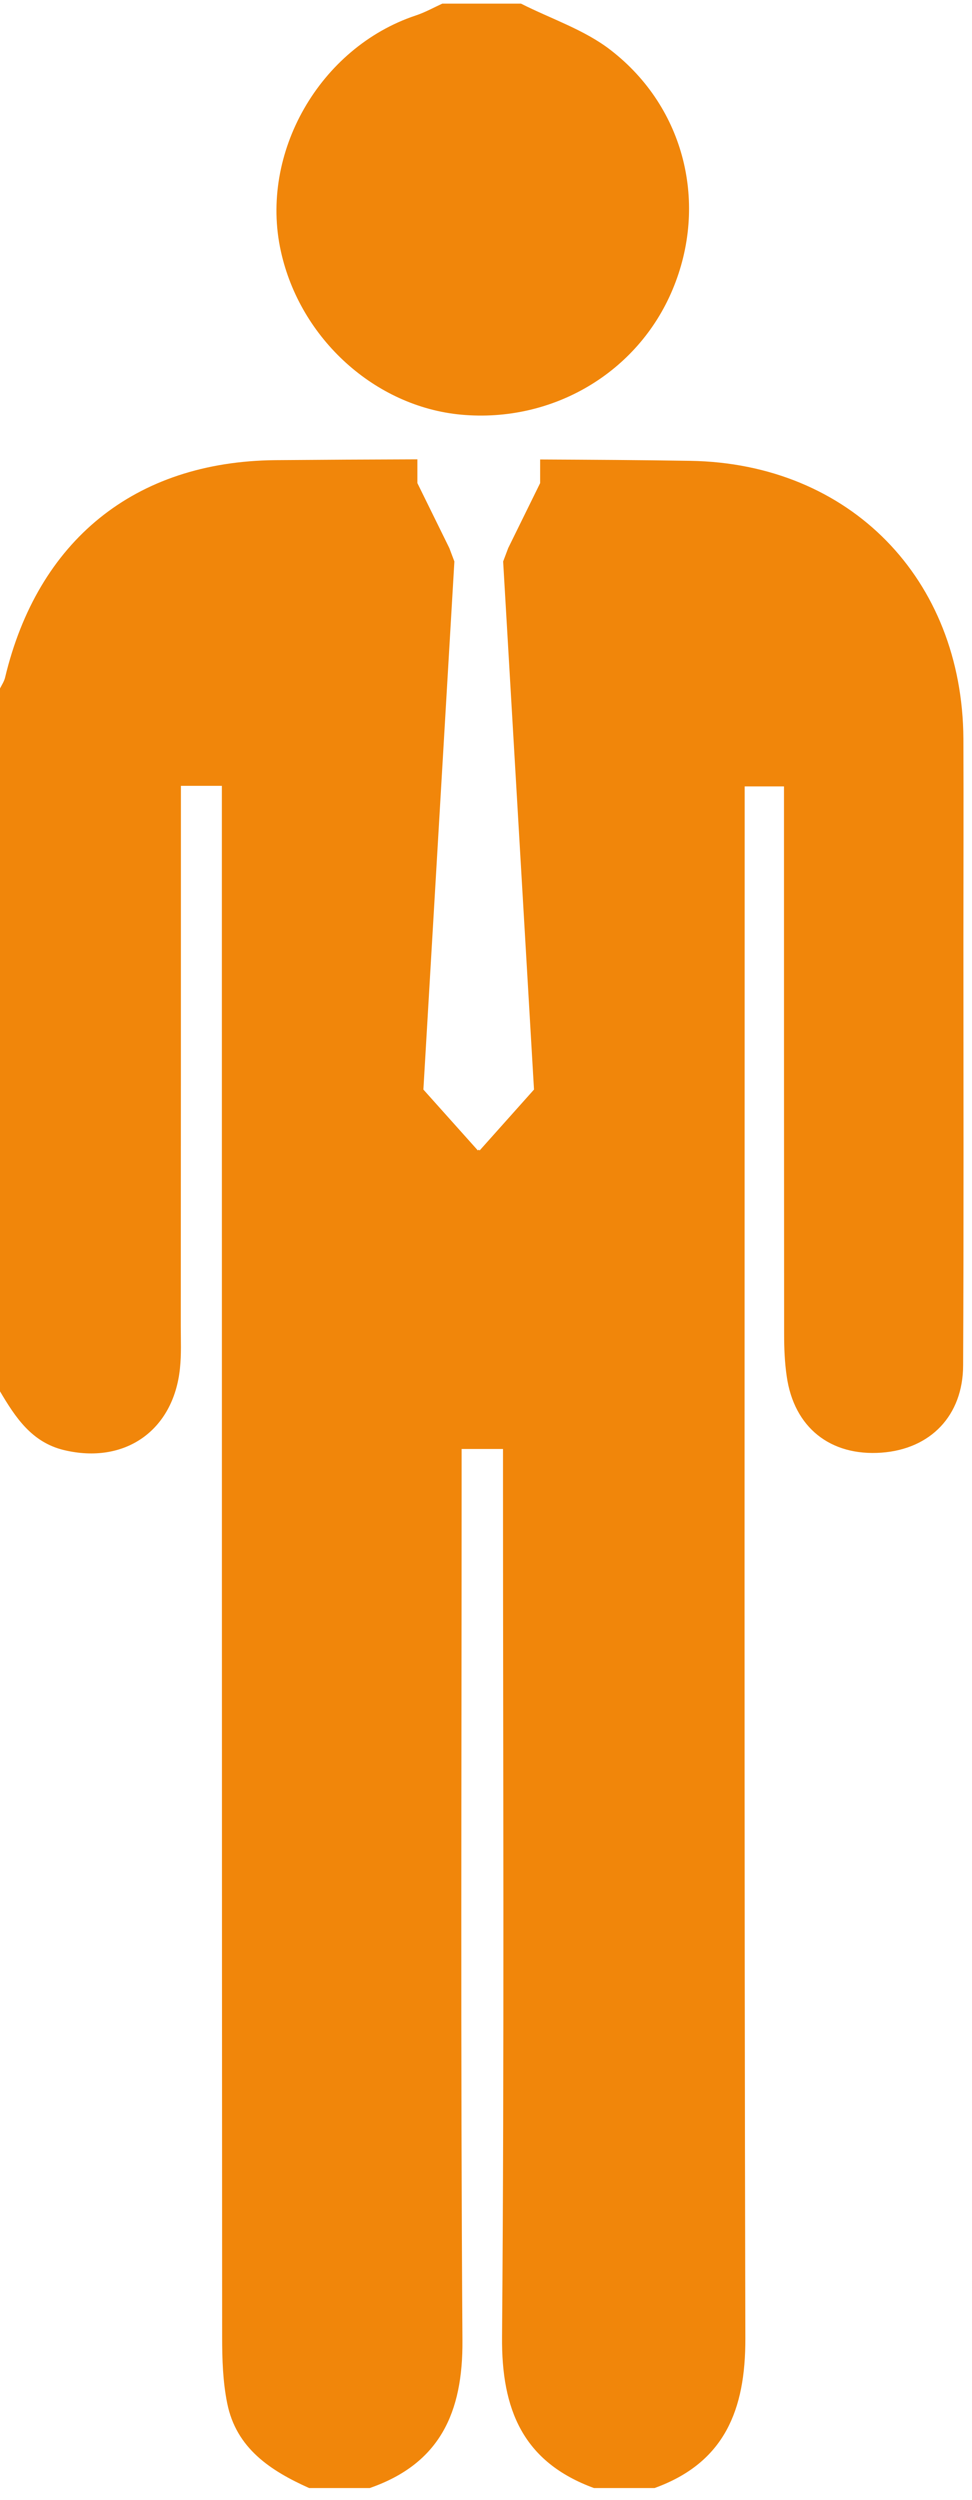
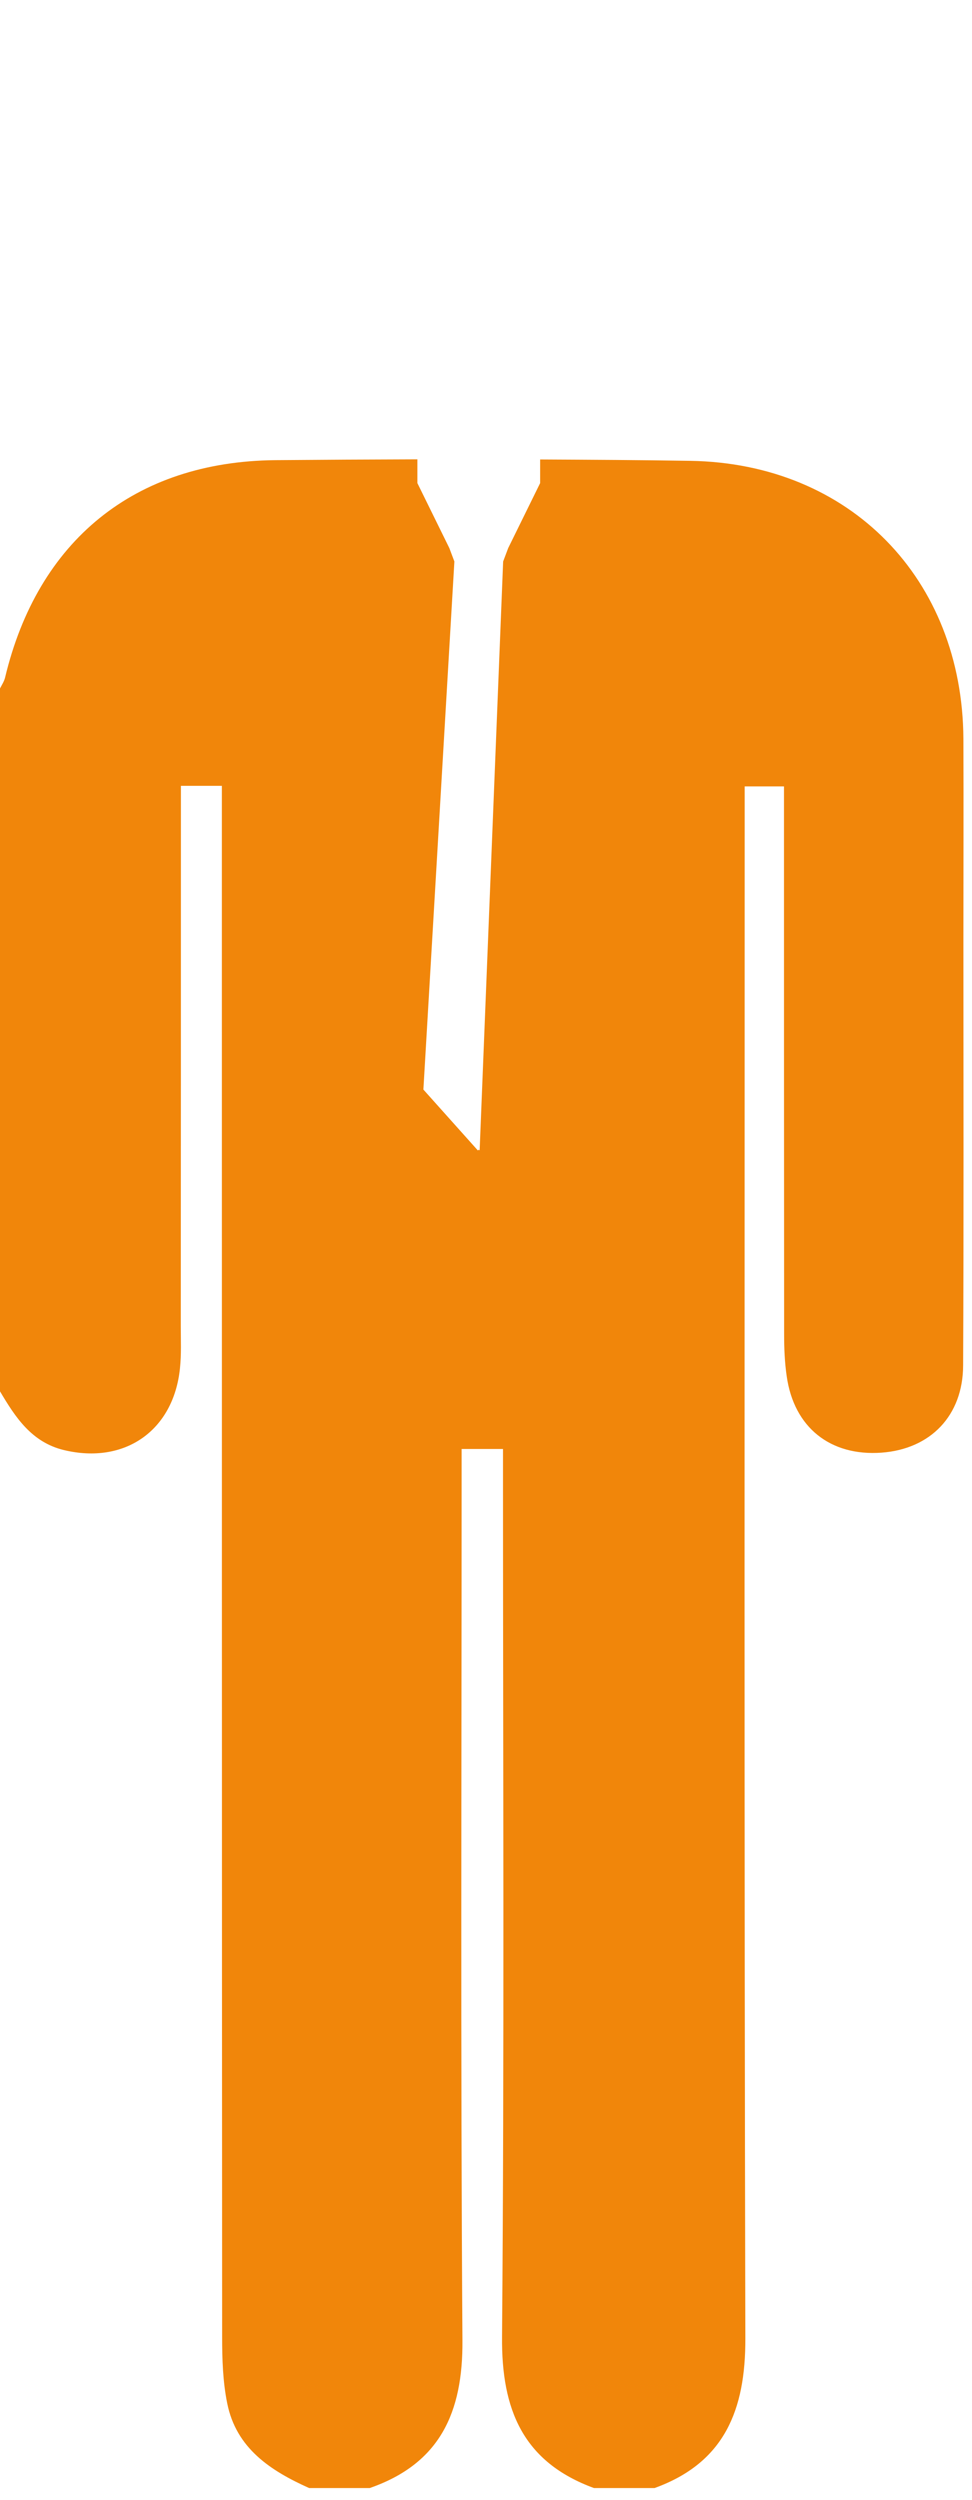
<svg xmlns="http://www.w3.org/2000/svg" width="63" height="162" viewBox="0 0 63 162" fill="none">
-   <path d="M11.726 53.148C11.726 52.44 11.726 51.74 11.726 50.926C12.655 50.926 13.407 50.926 14.38 50.926C14.38 51.847 14.38 52.679 14.38 53.51C14.38 86.156 14.38 118.811 14.398 151.457C14.398 152.891 14.443 154.342 14.726 155.741C15.31 158.661 17.531 160.112 20.035 161.236C21.345 161.236 22.655 161.236 23.965 161.236C28.522 159.652 30.009 156.333 29.973 151.67C29.849 133.218 29.92 114.767 29.92 96.316C29.92 95.546 29.92 94.785 29.92 93.9C30.885 93.9 31.628 93.9 32.602 93.9C32.602 94.74 32.602 95.502 32.602 96.272C32.602 114.661 32.69 133.041 32.54 151.431C32.496 156.156 33.894 159.546 38.496 161.236C39.805 161.236 41.115 161.236 42.425 161.236C46.982 159.59 48.319 156.148 48.31 151.564C48.23 118.926 48.266 86.28 48.266 53.643C48.266 52.803 48.266 51.962 48.266 50.962C49.115 50.962 49.841 50.962 50.814 50.962C50.814 51.767 50.814 52.537 50.814 53.298C50.814 64.351 50.814 75.404 50.823 86.457C50.823 87.369 50.858 88.289 50.991 89.192C51.46 92.502 53.814 94.378 57.133 94.139C60.31 93.909 62.416 91.74 62.425 88.484C62.469 79.325 62.443 70.174 62.443 61.015C62.443 56.634 62.46 52.254 62.443 47.873C62.38 37.519 55.097 30.024 44.734 29.864C41.496 29.811 38.248 29.794 35.009 29.776V31.307L32.938 35.519L32.611 36.387L34.611 70.608L31.088 74.555L31.035 74.502L30.973 74.555L27.442 70.608L29.451 36.387L29.124 35.519L27.053 31.307V29.767C23.982 29.776 20.912 29.794 17.841 29.82C8.708 29.909 2.442 35.05 0.327 43.917C0.265 44.165 0.115 44.387 0 44.617C0 59.803 0 74.988 0 90.165C1 91.856 2.053 93.466 4.142 93.971C8.08 94.918 11.248 92.714 11.664 88.679C11.761 87.767 11.717 86.847 11.717 85.935C11.726 75.006 11.726 64.068 11.726 53.148Z" fill="#F1860A" />
-   <path d="M29.894 26.873C35.814 27.413 41.336 24.157 43.593 18.767C45.903 13.263 44.416 6.997 39.602 3.263C37.903 1.935 35.726 1.227 33.77 0.236C32.071 0.236 30.372 0.236 28.664 0.236C28.089 0.502 27.531 0.812 26.938 1.006C20.717 3.086 16.797 9.927 18.204 16.281C19.451 21.962 24.319 26.36 29.894 26.873Z" fill="#F1860A" />
+   <path d="M11.726 53.148C11.726 52.44 11.726 51.74 11.726 50.926C12.655 50.926 13.407 50.926 14.38 50.926C14.38 51.847 14.38 52.679 14.38 53.51C14.38 86.156 14.38 118.811 14.398 151.457C14.398 152.891 14.443 154.342 14.726 155.741C15.31 158.661 17.531 160.112 20.035 161.236C21.345 161.236 22.655 161.236 23.965 161.236C28.522 159.652 30.009 156.333 29.973 151.67C29.849 133.218 29.92 114.767 29.92 96.316C29.92 95.546 29.92 94.785 29.92 93.9C30.885 93.9 31.628 93.9 32.602 93.9C32.602 94.74 32.602 95.502 32.602 96.272C32.602 114.661 32.69 133.041 32.54 151.431C32.496 156.156 33.894 159.546 38.496 161.236C39.805 161.236 41.115 161.236 42.425 161.236C46.982 159.59 48.319 156.148 48.31 151.564C48.23 118.926 48.266 86.28 48.266 53.643C48.266 52.803 48.266 51.962 48.266 50.962C49.115 50.962 49.841 50.962 50.814 50.962C50.814 51.767 50.814 52.537 50.814 53.298C50.814 64.351 50.814 75.404 50.823 86.457C50.823 87.369 50.858 88.289 50.991 89.192C51.46 92.502 53.814 94.378 57.133 94.139C60.31 93.909 62.416 91.74 62.425 88.484C62.469 79.325 62.443 70.174 62.443 61.015C62.443 56.634 62.46 52.254 62.443 47.873C62.38 37.519 55.097 30.024 44.734 29.864C41.496 29.811 38.248 29.794 35.009 29.776V31.307L32.938 35.519L32.611 36.387L31.088 74.555L31.035 74.502L30.973 74.555L27.442 70.608L29.451 36.387L29.124 35.519L27.053 31.307V29.767C23.982 29.776 20.912 29.794 17.841 29.82C8.708 29.909 2.442 35.05 0.327 43.917C0.265 44.165 0.115 44.387 0 44.617C0 59.803 0 74.988 0 90.165C1 91.856 2.053 93.466 4.142 93.971C8.08 94.918 11.248 92.714 11.664 88.679C11.761 87.767 11.717 86.847 11.717 85.935C11.726 75.006 11.726 64.068 11.726 53.148Z" fill="#F1860A" />
</svg>